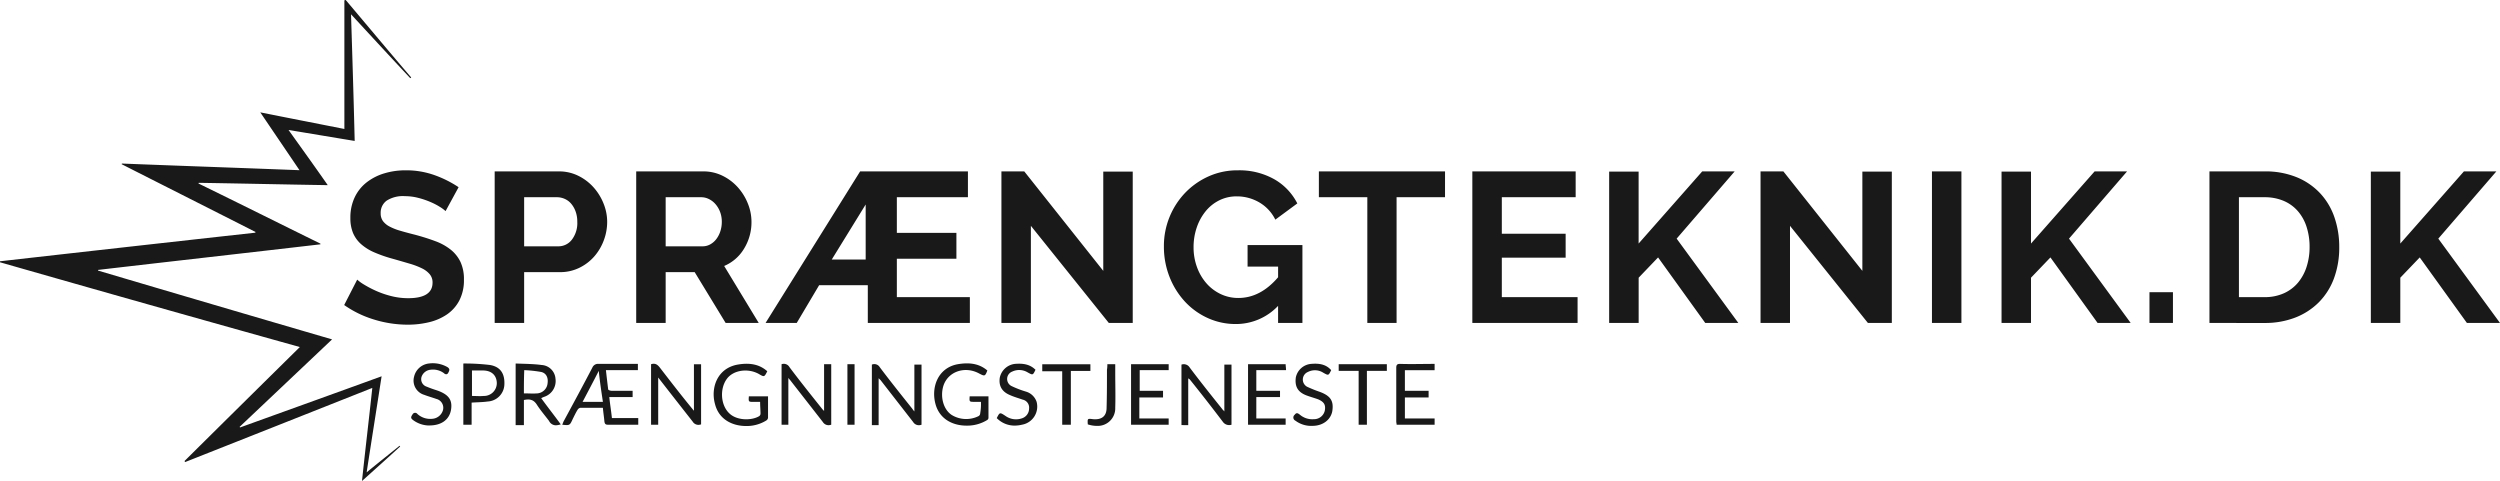
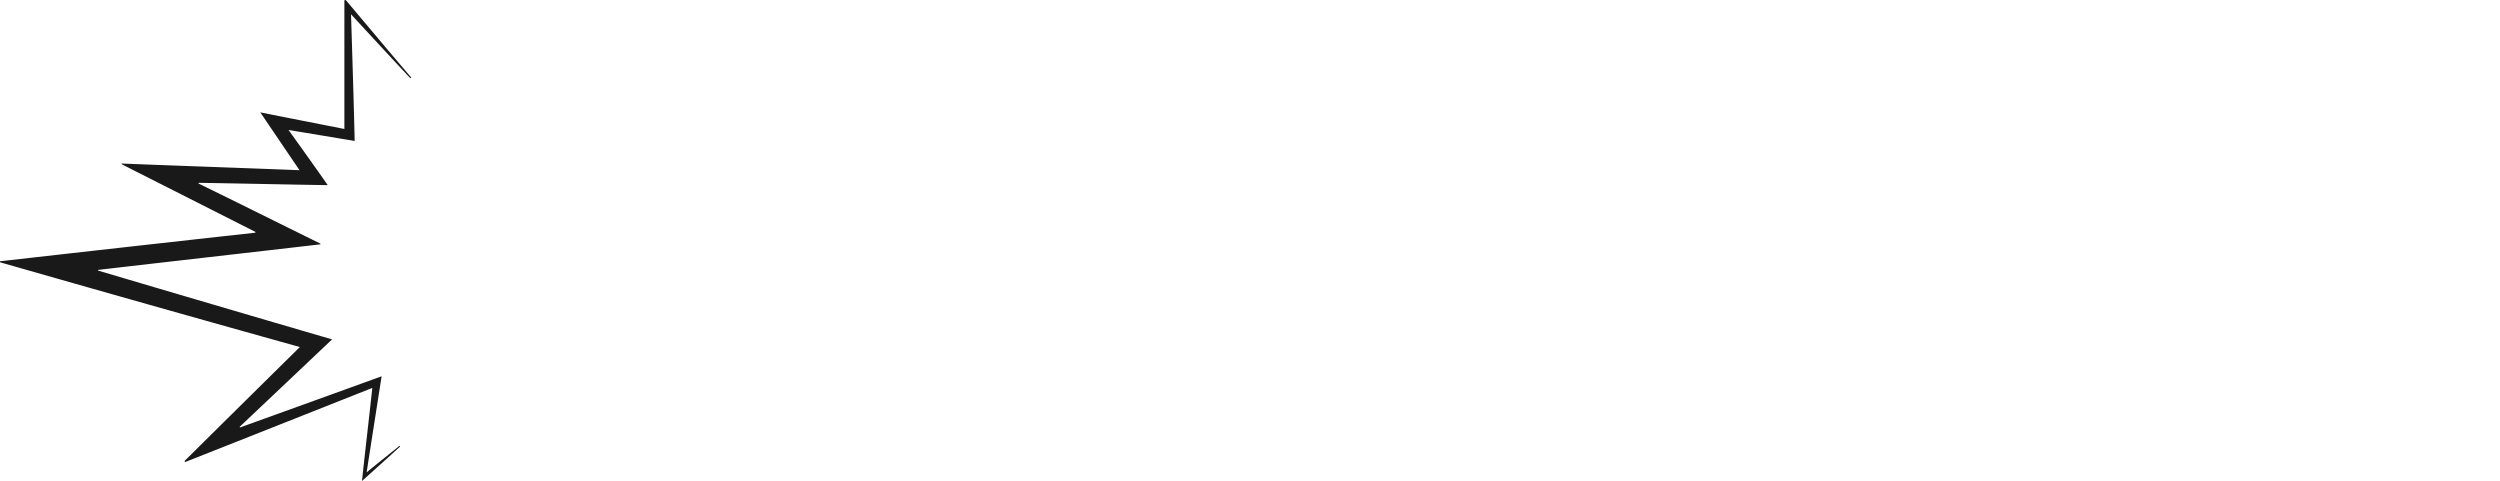
<svg xmlns="http://www.w3.org/2000/svg" width="752.08" height="144.7" viewBox="0 0 752.08 144.7">
  <g id="logo_-_sort" data-name="logo - sort" transform="translate(0 -0.1)">
    <path id="Path_1806" data-name="Path 1806" d="M99.9,102.2c-9.4,8.9-18.6,17.6-27.8,26.3,0,.1.1.1.1.2,14.1-5.1,28.3-10.2,42.6-15.4-1.5,9.7-3,19.1-4.5,28.9,3.4-2.8,6.7-5.4,9.9-8,.1.1.1.2.2.2-3.7,3.4-7.5,6.8-11.5,10.4,1-9.5,2.1-18.6,3.1-28-18.9,7.5-37.6,14.9-56.3,22.3-.1-.1-.1-.2-.2-.3q17.25-17.1,34.7-34.3Q45.05,91.9,0,79v-.3q38.4-4.35,76.8-8.6c0-.1,0-.1.1-.2C63.5,63.1,50,56.3,36.6,49.5a.349.349,0,0,1,.1-.2c17.7.7,35.4,1.3,53.4,2-4-5.9-7.8-11.5-11.8-17.4,8.5,1.7,16.7,3.3,25.3,5V.2c.1,0,.2-.1.4-.1,6.6,7.8,13.1,15.6,19.7,23.3-.1.1-.2.2-.3.2-5.9-6.3-11.7-12.6-17.8-19.2.4,12.9.8,25.4,1.1,38.1-6.7-1.1-13.2-2.2-19.9-3.3,4,5.6,7.9,11,11.8,16.6-13.1-.2-25.9-.5-38.8-.7,0,.1-.1.1-.1.2,12.3,6,24.5,12.1,36.7,18.1v.2c-22.3,2.6-44.6,5.1-66.9,7.7v.2Q64.45,91.85,99.9,102.2Z" fill="#191919" />
-     <path id="Union_69" data-name="Union 69" d="M-19260.6,412.37c-1.361-4.881.674-10.763,6.789-11.87,3.166-.554,6.338-.335,8.936,2-.9,1.778-.9,1.778-2.6.777-3.283-1.778-7.586-1.107-9.51,1.442-2.264,3-1.924,7.989.68,10.432,2.264,2.22,6.678,2.22,8.941.884a.927.927,0,0,0,.453-.777c0-1.107-.117-2.22-.117-3.55h-1.924c-1.584,0-1.584,0-1.467-1.661h5.77v6.435a1.139,1.139,0,0,1-.451.777,11.176,11.176,0,0,1-6.158,1.712C-19255.225,418.968-19259.393,417.119-19260.6,412.37Zm112.143,6.1c-.111-1.778-.111-1.778,1.582-1.554,2.6.223,4.076-.889,4.076-3.439.111-3.774.111-7.659.111-11.428a8.52,8.52,0,0,0,.117-1.666h2.375v2.55c0,3.555.111,6.994,0,10.544a5.272,5.272,0,0,1-5.514,5.454A9.047,9.047,0,0,1-19148.459,418.475Zm62.467-1.107a1.041,1.041,0,0,1-.223-1.778c.563-.777,1.016-.442,1.584,0a5.739,5.739,0,0,0,4.186,1.331,3.31,3.31,0,0,0,3.283-2.55c.34-1.778-.229-2.666-2.039-3.443-1.244-.442-2.492-.777-3.619-1.219-2.49-1-3.395-2.662-3.059-5.328a5.145,5.145,0,0,1,4.643-4.1c2.6-.223,4.525.223,6,1.889-.8,1.661-.8,1.661-2.381.772a4.627,4.627,0,0,0-4.637-.219,2.466,2.466,0,0,0-.229,4.439,39.4,39.4,0,0,0,3.852,1.549c3.277,1.224,4.186,2.778,3.734,5.775-.457,2.55-2.721,4.327-5.658,4.434-.2.011-.4.017-.6.017A7.9,7.9,0,0,1-19085.992,417.367Zm-108.184-4.663c-1.584-5.216.568-11.209,6.566-12.317,3.277-.554,6.332-.335,8.936,1.884-.68,1.778-.791,1.778-2.486.889-4.3-2.331-9.393-.554-10.752,3.774-1.021,3.439.111,7.212,2.6,8.766a8.353,8.353,0,0,0,7.922.33.981.981,0,0,0,.568-.884,16.13,16.13,0,0,0,.225-3.443h-1.924c-1.584,0-1.584,0-1.473-1.661h5.658v6.547a.931.931,0,0,1-.34.554,11.461,11.461,0,0,1-6.242,1.717C-19188.754,418.861-19192.779,417.157-19194.176,412.7Zm18.334,3.885c.9-1.778.9-1.778,2.6-.665a5.436,5.436,0,0,0,4.861.772,3.089,3.089,0,0,0,2.264-2.992,2.451,2.451,0,0,0-1.924-2.666c-1.244-.442-2.486-.777-3.734-1.331-2.486-1-3.508-2.773-3.168-5.216a5.257,5.257,0,0,1,4.645-4.216c2.826-.223,4.639.335,6.109,1.778-.791,1.661-.791,1.661-2.375.777a4.916,4.916,0,0,0-4.643-.223,2.378,2.378,0,0,0-.229,4.327,29.129,29.129,0,0,0,4.3,1.666,4.81,4.81,0,0,1,3.283,3.1,5.535,5.535,0,0,1-4.414,6.882,9.561,9.561,0,0,1-2.186.266A7.478,7.478,0,0,1-19175.842,416.59Zm-175.637.554c-.791-.554-.562-1-.111-1.666a.865.865,0,0,1,1.473-.112,5.751,5.751,0,0,0,4.414,1.442,3.607,3.607,0,0,0,3.279-2.662,2.745,2.745,0,0,0-2.035-3.327c-1.244-.447-2.492-.777-3.623-1.224a4.466,4.466,0,0,1-3.055-5.435,5.154,5.154,0,0,1,4.525-4,8.834,8.834,0,0,1,5.547,1.112c.791.554.563,1,.229,1.661s-.908.559-1.359.112a5.509,5.509,0,0,0-3.965-1,3.181,3.181,0,0,0-2.715,2.108,2.36,2.36,0,0,0,1.584,3c1.02.442,2.039.777,3.055,1.107,3.512,1.219,4.756,2.885,4.191,5.993-.568,2.885-2.943,4.551-6.449,4.551-.119.008-.238.011-.359.011A8.208,8.208,0,0,1-19351.479,417.144Zm40.969.33c-1.244-1.661-2.6-3.215-3.736-4.993-1.014-1.554-2.262-1.661-3.846-1.331V418.7h-2.486V400.165c2.715.112,5.318.112,7.8.447a4.443,4.443,0,0,1,4.186,4.1,5,5,0,0,1-3.277,5.435,7.11,7.11,0,0,0-1.02.447c1.922,2.661,3.957,5.216,5.881,7.878a5.308,5.308,0,0,1-1.512.283A2.294,2.294,0,0,1-19310.51,417.474Zm-7.582-8.32c1.359,0,2.715.112,4.074,0a3.353,3.353,0,0,0,3.055-3.108c.229-1.666-.451-3-1.922-3.327a38.668,38.668,0,0,0-5.1-.554C-19318.092,404.715-19318.092,406.935-19318.092,409.155Zm117.125,8.655q-4.925-6.324-9.844-12.652c-.111-.107-.229-.219-.568-.554V418.7h-2.035V400.5a1.879,1.879,0,0,1,2.375.777c3.172,4.216,6.449,8.32,9.732,12.428a9.833,9.833,0,0,0,.68.884V400.5h2.152v18.087a2.715,2.715,0,0,1-.836.146A2.026,2.026,0,0,1-19200.967,417.809Zm-27.164,0c-3.277-4.216-6.672-8.543-9.955-12.759a3,3,0,0,1-.451-.559v14.094h-2.041v-18.2a1.938,1.938,0,0,1,2.381.889c3.166,4.216,6.449,8.32,9.732,12.428.111.219.334.33.676.772v-14.09h2.15v18.2a2.715,2.715,0,0,1-.836.146A2.026,2.026,0,0,1-19228.131,417.809Zm107.855.889V400.5a2.073,2.073,0,0,1,2.486.889c3.172,4.216,6.449,8.32,9.732,12.424.113.223.342.335.682.777V400.5h2.15v18.087a2.332,2.332,0,0,1-2.607-.889c-3.279-4.327-6.562-8.543-9.957-12.759-.111-.112-.229-.112-.451-.335V418.7Zm-186.277-.112c.117-.335.229-.554.34-.889,2.943-5.435,5.887-10.874,8.719-16.309a1.837,1.837,0,0,1,1.807-1.112h11.885v1.889h-9.617c.225,2,.447,3.881.676,5.77,0,.219.68.442,1.02.442h6.338v1.884h-7.018c.229,2.22.568,4.216.791,6.328h7.922v2h-9.053c-.793,0-1.016-.223-1.133-1-.111-1.331-.34-2.661-.451-4.1h-6.789a1.3,1.3,0,0,0-.793.554c-.566.889-1.02,1.889-1.471,2.773-.682,1.5-.852,1.875-1.848,1.875C-19305.561,418.684-19305.986,418.642-19306.553,418.586Zm6.115-6.882h6.109c-.451-3-.908-5.988-1.242-9.32C-19297.271,405.716-19298.854,408.708-19300.437,411.7Zm33.156,5.993c-3.395-4.327-6.789-8.655-10.412-13.317v14.206h-2.146v-18.2c1.355-.442,2.035.223,2.715,1.107,3.166,4.109,6.338,8.213,9.617,12.21.115.107.227.33.566.665V400.388h2.152v18.087a2.688,2.688,0,0,1-.838.148A2.029,2.029,0,0,1-19267.281,417.7Zm211.732.889c0-.335-.111-.665-.111-1V401.5c0-.884.223-1.219,1.131-1.219,3.395.112,6.9,0,10.408,0v1.889h-8.941v6.212h7.135v2h-7.135V416.7h8.941v1.889Zm-11.428,0v-16.2h-6v-2h14.486v2h-6v16.2Zm-33.273,0v-18.2h11.314c0,.554.117,1.107.117,1.778h-8.941v6.212h7.131v1.884h-7.131V416.7h8.824v1.889Zm-35.193,0v-18.2h11.316v1.778h-8.713v6.212h7.018v2h-7.129V416.7h8.824v1.889Zm-20.709,0V402.5h-6v-2.108h14.482v2h-5.881v16.2Zm-64.619,0v-18.2h2.15v18.2Zm-115.543,0V400.165a63.433,63.433,0,0,1,8.037.447c3.168.554,4.527,2.661,4.3,6.1a5.293,5.293,0,0,1-4.979,4.881c-1.582.223-3.166.223-4.865.335v6.659Zm2.6-8.655c1.248,0,2.379.112,3.512,0a3.852,3.852,0,0,0,3.957-4c-.111-2.22-1.582-3.662-4.186-3.662h-3.283Z" transform="translate(19475.697 -290.711)" fill="#191919" />
-     <path id="Path_1833" data-name="Path 1833" d="M31.264-12.445a10.953,10.953,0,0,0-1.638-1.22,19.9,19.9,0,0,0-2.89-1.509,24.891,24.891,0,0,0-3.693-1.252A16.127,16.127,0,0,0,19-16.94a9.073,9.073,0,0,0-5.459,1.349,4.462,4.462,0,0,0-1.8,3.789,3.894,3.894,0,0,0,.674,2.344,5.829,5.829,0,0,0,1.959,1.638,16.477,16.477,0,0,0,3.243,1.284q1.959.578,4.527,1.22,3.339.9,6.069,1.927A16.443,16.443,0,0,1,32.837-.821a10.606,10.606,0,0,1,2.922,3.693,12.241,12.241,0,0,1,1.027,5.3,13.194,13.194,0,0,1-1.381,6.261,11.6,11.6,0,0,1-3.725,4.206,16.189,16.189,0,0,1-5.394,2.344,27.067,27.067,0,0,1-6.39.739A34.321,34.321,0,0,1,9.751,20.178,31.327,31.327,0,0,1,.76,15.811L4.678,8.169A12.375,12.375,0,0,0,6.765,9.678a31.9,31.9,0,0,0,3.564,1.862,27.728,27.728,0,0,0,4.559,1.573,20.6,20.6,0,0,0,5.137.642q7.321,0,7.321-4.688a3.844,3.844,0,0,0-.835-2.5,7.081,7.081,0,0,0-2.376-1.8,22.744,22.744,0,0,0-3.725-1.413Q18.228,2.711,15.53,1.94A41.492,41.492,0,0,1,9.847-.019a14.941,14.941,0,0,1-4.014-2.5A9.385,9.385,0,0,1,3.425-5.862a11.567,11.567,0,0,1-.8-4.527,14.173,14.173,0,0,1,1.284-6.165,12.46,12.46,0,0,1,3.564-4.5,16.146,16.146,0,0,1,5.3-2.729,21.893,21.893,0,0,1,6.486-.931A25.17,25.17,0,0,1,28.117-23.2a33,33,0,0,1,7.064,3.564Zm14.77,33.65V-24.389h19.33a12.941,12.941,0,0,1,5.812,1.316,15.035,15.035,0,0,1,4.592,3.468,16.364,16.364,0,0,1,3.018,4.881,14.68,14.68,0,0,1,1.092,5.491A15.823,15.823,0,0,1,78.85-3.615a15.6,15.6,0,0,1-2.89,4.848,14.2,14.2,0,0,1-4.5,3.4,13,13,0,0,1-5.78,1.284H54.9V21.206ZM54.9-1.849H65.171A5.075,5.075,0,0,0,69.249-3.84a8.238,8.238,0,0,0,1.638-5.394,8.883,8.883,0,0,0-.514-3.115,7.567,7.567,0,0,0-1.349-2.344,5.367,5.367,0,0,0-1.959-1.445,5.739,5.739,0,0,0-2.28-.482H54.9ZM88.611,21.206V-24.389h20.164a12.941,12.941,0,0,1,5.812,1.316,15.035,15.035,0,0,1,4.592,3.468,16.364,16.364,0,0,1,3.018,4.881,14.68,14.68,0,0,1,1.092,5.491,15.162,15.162,0,0,1-2.216,8.059,12.717,12.717,0,0,1-6,5.234l10.4,17.146h-9.954L106.206,5.922H97.473V21.206ZM97.473-1.849h11.11a4.687,4.687,0,0,0,2.28-.578A5.831,5.831,0,0,0,112.692-4a7.844,7.844,0,0,0,1.22-2.344,9.082,9.082,0,0,0,.45-2.89,8.233,8.233,0,0,0-.514-2.954,7.708,7.708,0,0,0-1.381-2.344,6.244,6.244,0,0,0-1.991-1.541,5.169,5.169,0,0,0-2.28-.546H97.473Zm58.5-22.541h32.43v7.77H167.021V-5.894h17.917v7.77H167.021V13.435h21.963v7.77h-30.7V9.839H143.646L136.9,21.206h-9.376Zm1.67,26.522V-14.436L147.434,2.133Zm49.7-10.146V21.206h-8.862V-24.389h6.871L229.12,5.536V-24.325h8.862V21.206H230.79Zm74.365,24.082A17.433,17.433,0,0,1,269,21.527a20.139,20.139,0,0,1-8.445-1.8,21.355,21.355,0,0,1-6.871-4.945,23.631,23.631,0,0,1-4.624-7.417,24.666,24.666,0,0,1-1.7-9.215,23.007,23.007,0,0,1,1.7-8.83,23.008,23.008,0,0,1,4.688-7.257,22.463,22.463,0,0,1,7.032-4.945,21.094,21.094,0,0,1,8.8-1.83,21.373,21.373,0,0,1,11.013,2.7,17.453,17.453,0,0,1,6.9,7.257L280.88-9.876a12.273,12.273,0,0,0-4.848-5.2,13.316,13.316,0,0,0-6.775-1.8,11.552,11.552,0,0,0-5.3,1.22,12.408,12.408,0,0,0-4.11,3.339,15.758,15.758,0,0,0-2.633,4.881,18.166,18.166,0,0,0-.931,5.844,17.259,17.259,0,0,0,1.027,6,15.3,15.3,0,0,0,2.826,4.848,13.228,13.228,0,0,0,4.27,3.243,12.218,12.218,0,0,0,5.362,1.188q6.615,0,11.945-6.229V4.252h-9.183V-2.234h16.5v23.44h-7.321Zm50.219-32.687H317.355V21.206h-8.8V-16.619H293.98v-7.77h37.953Zm39.879,30.054v7.77h-31.66V-24.389h31.082v7.77H349.015V-5.638h19.2V1.555h-19.2v11.88Zm9.5,7.77V-24.325h8.862V-2.684l19.137-21.706h9.761L401.61-4.161l18.559,25.366h-9.954L396.023,1.491l-5.844,6.1V21.206ZM435.709-8.014V21.206h-8.862V-24.389h6.871L457.479,5.536V-24.325h8.862V21.206h-7.192Zm42.705,29.219V-24.389h8.862V21.206Zm20.935,0V-24.325h8.862V-2.684l19.137-21.706h9.761L519.642-4.161,538.2,21.206h-9.954L514.055,1.491l-5.844,6.1V21.206Zm44.5,0V11.958h7.064v9.247Zm18.045,0V-24.389h16.568a24.753,24.753,0,0,1,9.793,1.8,20.1,20.1,0,0,1,7.032,4.881,20.206,20.206,0,0,1,4.238,7.225,27.169,27.169,0,0,1,1.413,8.83,26.688,26.688,0,0,1-1.573,9.408,20.082,20.082,0,0,1-4.527,7.192,20.385,20.385,0,0,1-7.1,4.624,25.053,25.053,0,0,1-9.28,1.638ZM592.016-1.656a19.4,19.4,0,0,0-.9-6.036,13.5,13.5,0,0,0-2.633-4.752,11.718,11.718,0,0,0-4.271-3.082,14.409,14.409,0,0,0-5.748-1.092H570.76V13.435h7.706a13.875,13.875,0,0,0,5.812-1.156A11.9,11.9,0,0,0,588.516,9.1a14.138,14.138,0,0,0,2.6-4.784A19.186,19.186,0,0,0,592.016-1.656Zm18.43,22.862V-24.325h8.862V-2.684l19.137-21.706h9.761L630.74-4.161,649.3,21.206h-9.954L625.153,1.491l-5.844,6.1V21.206Z" transform="translate(102.78 76.051)" fill="#191919" />
  </g>
</svg>